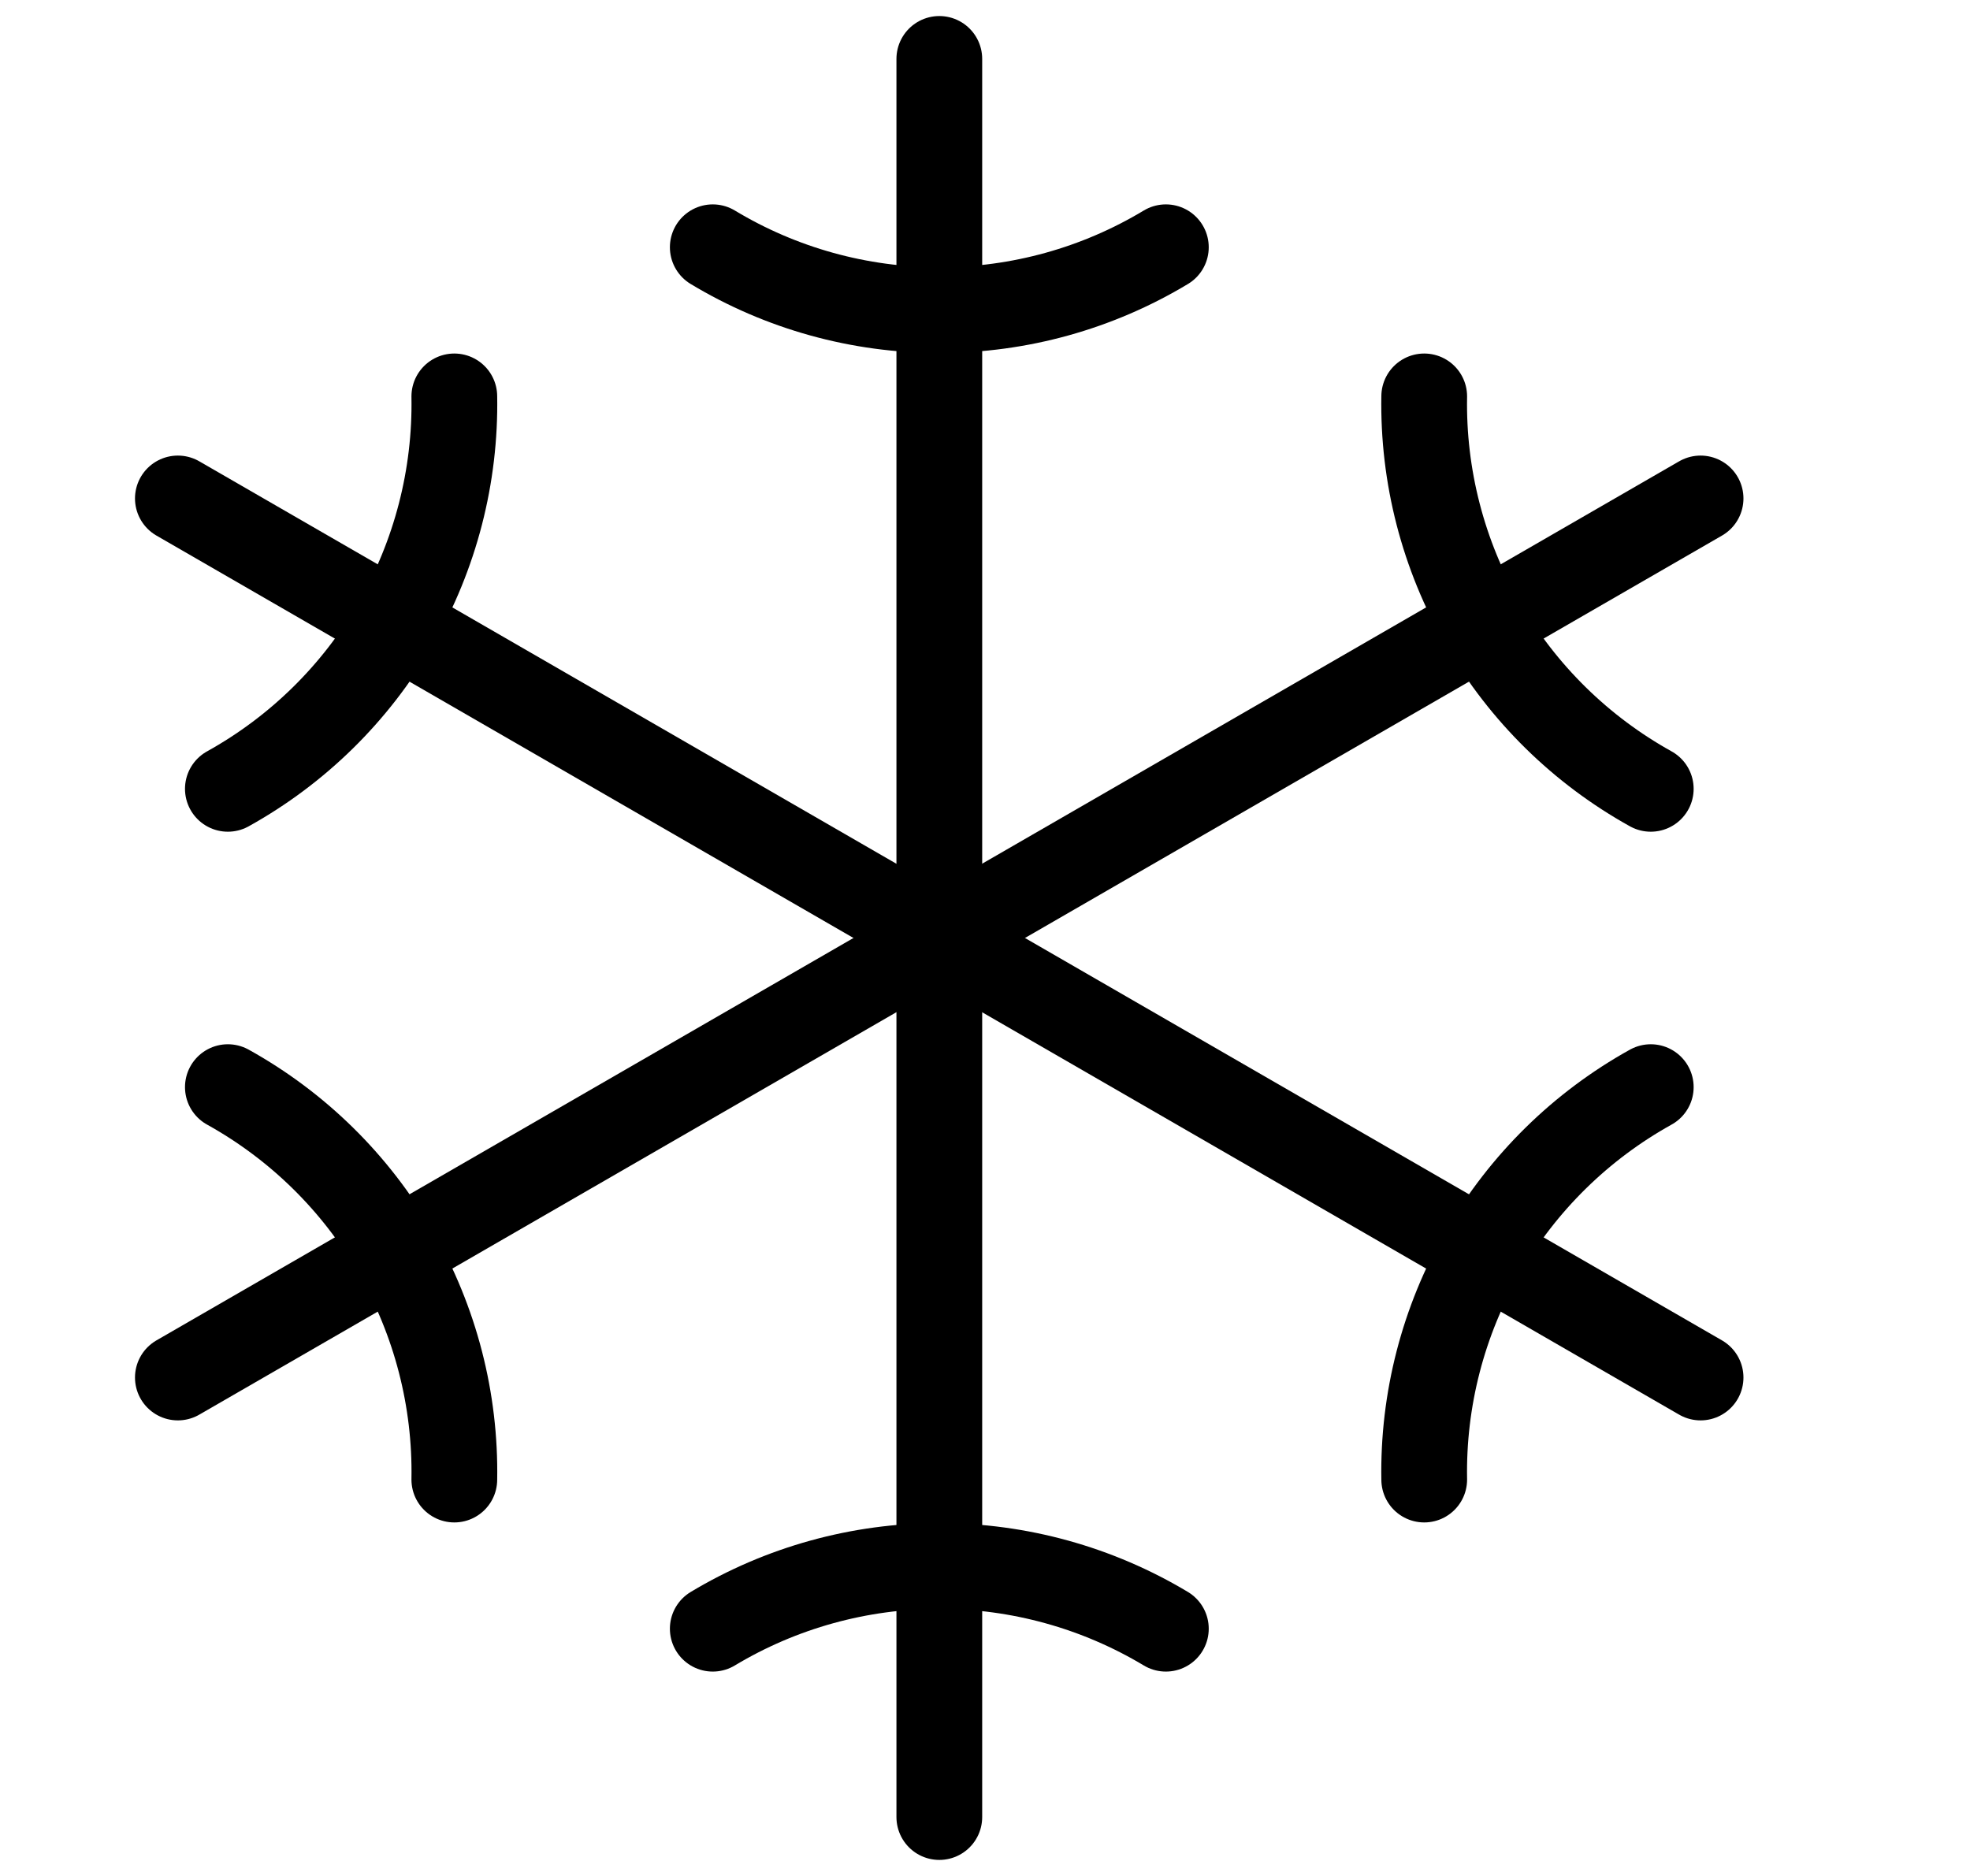
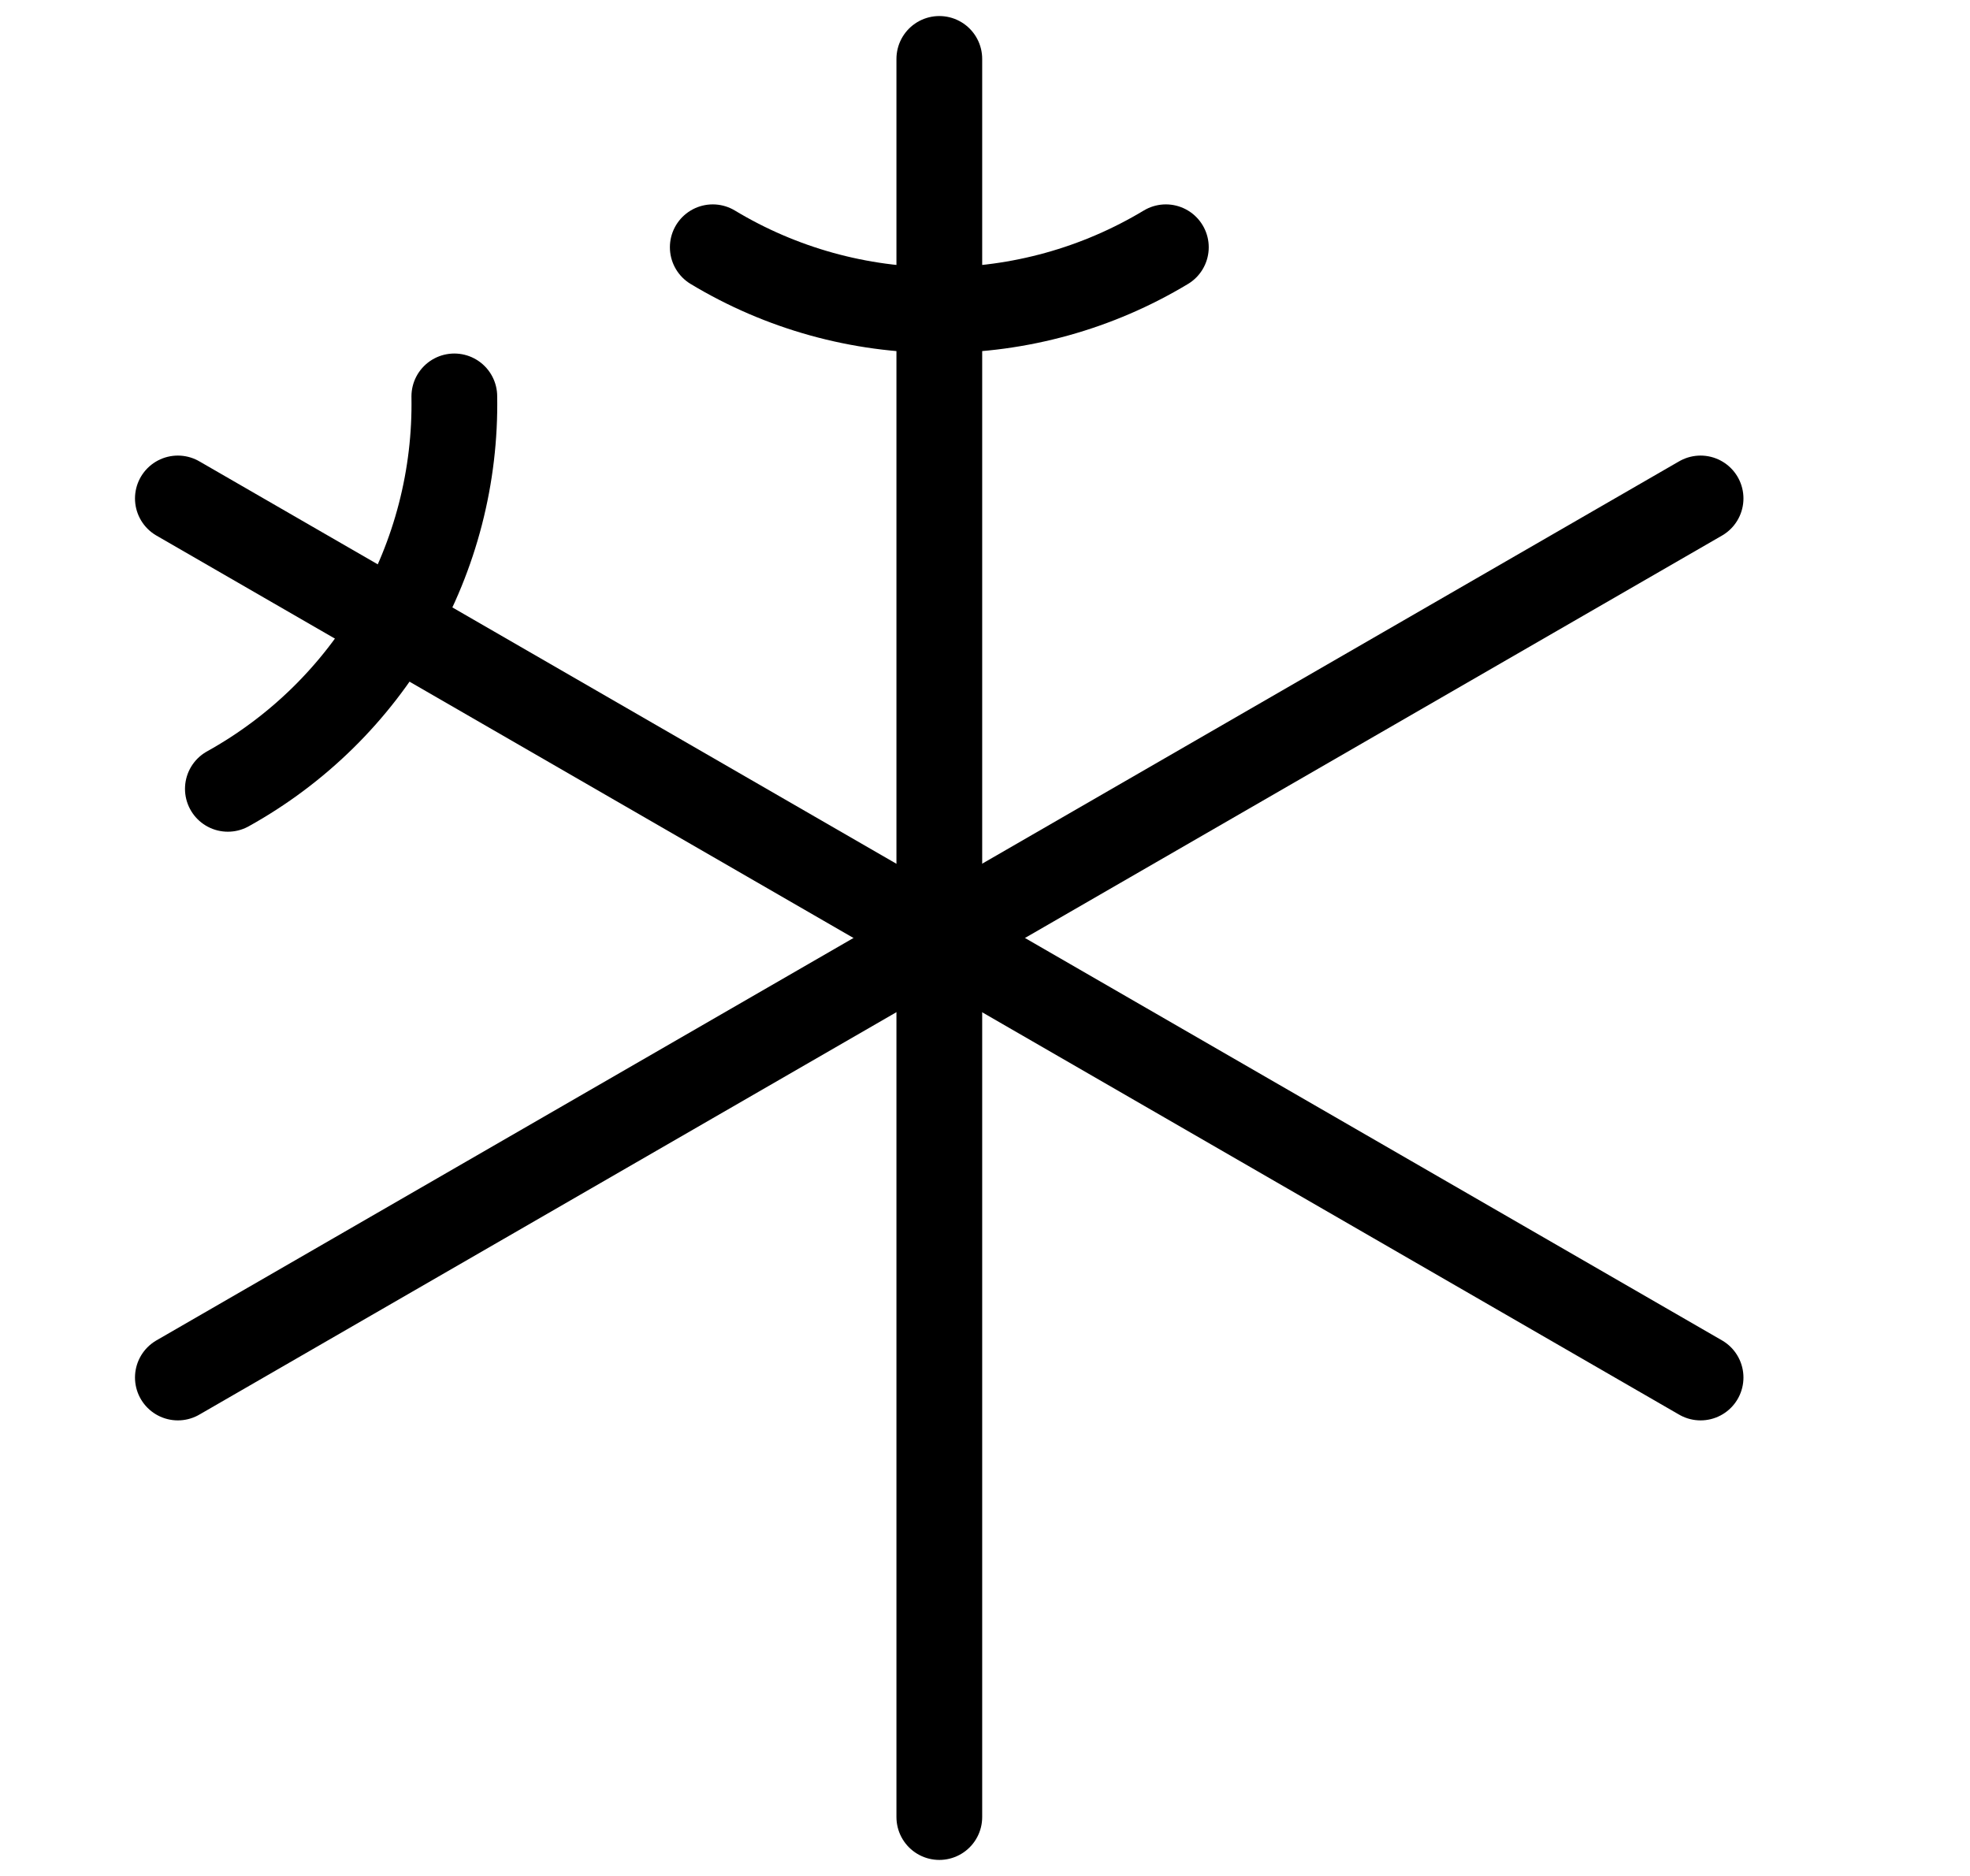
<svg xmlns="http://www.w3.org/2000/svg" width="21" height="20" viewBox="0 0 21 20" fill="none">
  <path d="M10.013 0.628V19.372" stroke="black" stroke-width="0.914" stroke-linecap="round" stroke-linejoin="round" />
  <path d="M12.428 2.636C11.699 3.075 10.864 3.307 10.013 3.306C9.162 3.307 8.326 3.075 7.598 2.636" stroke="black" stroke-width="0.914" stroke-linecap="round" stroke-linejoin="round" />
-   <path d="M7.598 17.364C8.327 16.926 9.162 16.695 10.013 16.695C10.863 16.695 11.698 16.926 12.428 17.364" stroke="black" stroke-width="0.914" stroke-linecap="round" stroke-linejoin="round" />
  <path d="M18.128 5.314L1.896 14.686" stroke="black" stroke-width="0.914" stroke-linecap="round" stroke-linejoin="round" />
-   <path d="M17.597 8.41C16.853 7.997 16.235 7.39 15.809 6.653C15.384 5.916 15.167 5.077 15.182 4.226" stroke="black" stroke-width="0.914" stroke-linecap="round" stroke-linejoin="round" />
-   <path d="M2.429 11.59C3.173 12.003 3.791 12.61 4.216 13.347C4.641 14.084 4.858 14.923 4.843 15.774" stroke="black" stroke-width="0.914" stroke-linecap="round" stroke-linejoin="round" />
  <path d="M1.896 5.314L18.128 14.686" stroke="black" stroke-width="0.914" stroke-linecap="round" stroke-linejoin="round" />
  <path d="M2.429 8.41C3.173 7.997 3.791 7.39 4.216 6.653C4.641 5.916 4.858 5.077 4.843 4.226" stroke="black" stroke-width="0.914" stroke-linecap="round" stroke-linejoin="round" />
-   <path d="M17.597 11.59C16.853 12.003 16.235 12.61 15.809 13.347C15.384 14.084 15.167 14.923 15.182 15.774" stroke="black" stroke-width="0.914" stroke-linecap="round" stroke-linejoin="round" />
</svg>